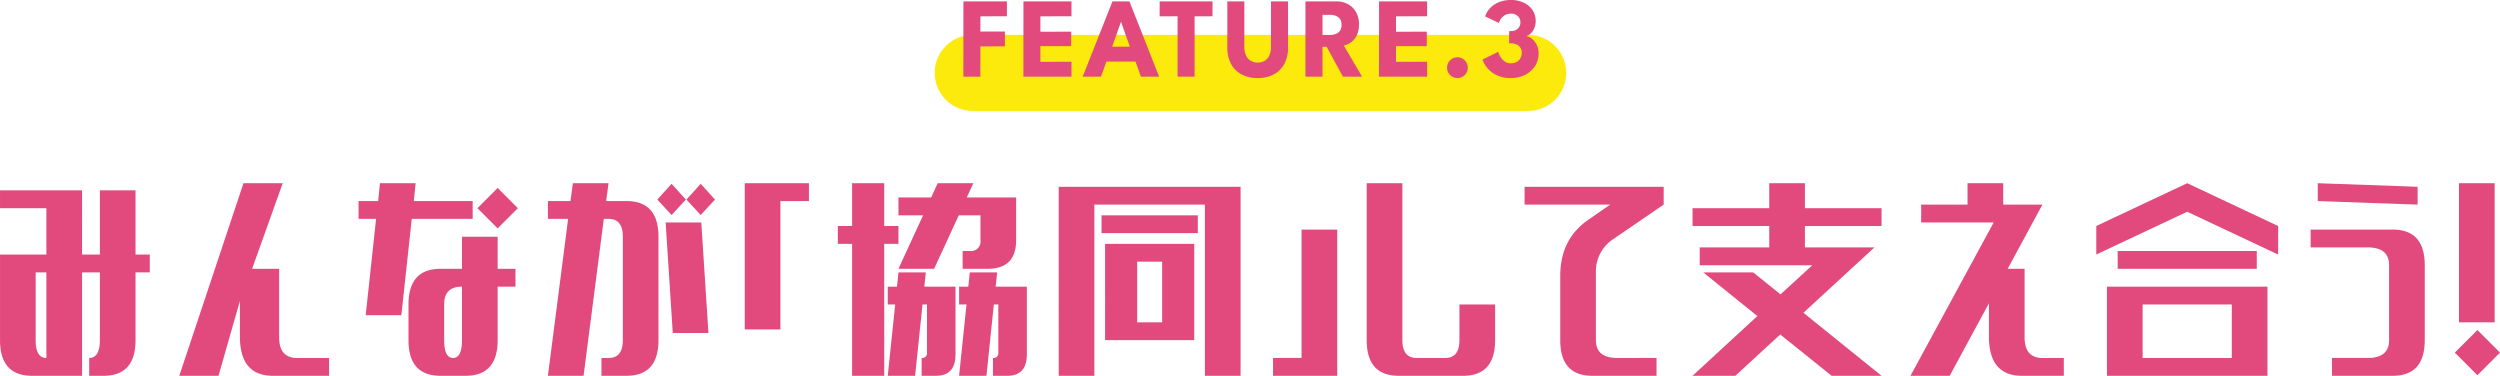
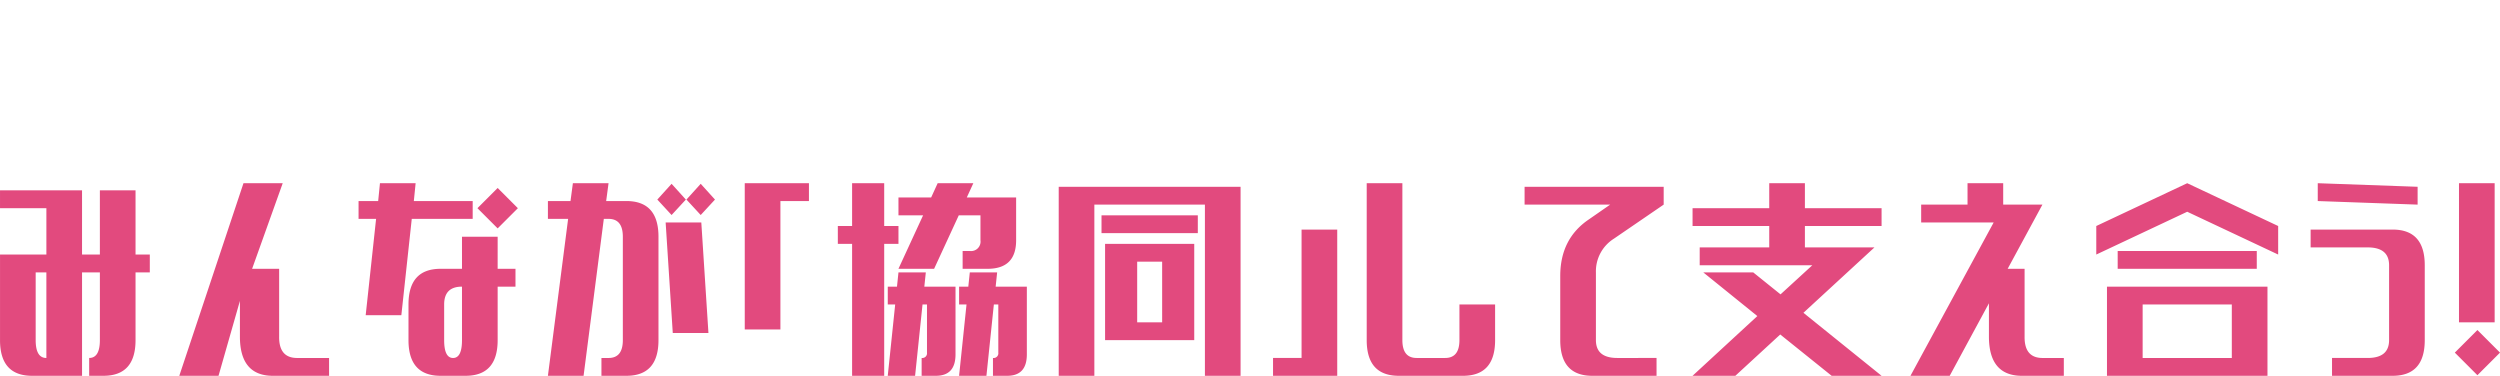
<svg xmlns="http://www.w3.org/2000/svg" width="657.172" height="98.785" viewBox="0 0 657.172 98.785">
  <defs>
    <style>.a{fill:#e24a7e;}.b{fill:#fcea0c;}</style>
  </defs>
  <g transform="translate(9434.703 16371.16)">
    <path class="a" d="M-328.7-53.437v-4.687h21.563V-41.25h4.688V-58.125h9.375V-41.25h3.75v4.688h-3.75V-18.75q0,9.375-8.437,9.375h-3.75v-4.687q2.813,0,2.813-4.687V-36.562h-4.687V-9.375h-13.125q-8.437,0-8.437-9.375v-22.5h12.188V-53.437Zm9.375,34.688q0,4.688,2.813,4.688v-22.5h-2.812Zm37.75,9.375L-264.7-60h10.313l-8.047,22.5h7.109v17.813q-.078,5.781,5,5.625h8.125v4.688h-15q-8.437-.156-8.437-10.312v-9.375l-5.625,19.688Zm47.125-41.25v-4.687h5.156l.469-4.687h9.375l-.469,4.688h15.469v4.688h-16.016L-223.2-25.312h-9.375l2.734-25.312Zm27.188,4.688h9.375V-37.5h4.688v4.688h-4.687V-18.75q0,9.375-8.437,9.375h-6.562q-8.437,0-8.437-9.375v-9.375q0-9.375,8.438-9.375h5.625Zm-4.687,27.188q0,4.688,2.344,4.688t2.344-4.687V-32.812q-4.687,0-4.687,4.688Zm14.063-29.375-5.312-5.312,5.313-5.312,5.313,5.313Zm33.844,38.75h-6.562v-4.687h1.875q3.75,0,3.75-4.687V-45.937q0-4.687-3.75-4.687h-1.25L-175.3-9.375h-9.375l5.313-41.25h-5.312v-4.687h5.938l.625-4.687h9.375l-.625,4.688h5.313q8.438,0,8.438,9.375V-18.75Q-155.609-9.375-164.047-9.375Zm21.563-11.25h-9.375l-1.875-29.062h9.375Zm-9.687-31.016-3.75-4.062,3.75-4.141,3.75,4.141Zm7.656,0-3.75-4.062,3.75-4.141,3.75,4.141Zm11.578,30.078V-60h16.875v4.688h-7.5v33.75Zm40.406-30V-56.25h8.594L-82.219-60h9.375l-1.719,3.75h12.969V-45q0,7.5-7.5,7.5h-6.562v-4.687h1.875A2.486,2.486,0,0,0-70.969-45v-6.562h-5.7L-83.156-37.5h-9.375l6.484-14.062Zm-15.937,7.5V-48.75h3.75V-60h8.438v11.25h3.75v4.688h-3.75V-9.375h-8.437V-44.062Zm13.125,15.938v-4.687h2.422l.391-3.75h7.188l-.391,3.75h8.2V-15q0,5.625-5.156,5.625h-3.75v-4.687a1.243,1.243,0,0,0,1.406-1.406V-28.125H-86.2l-1.953,18.75h-7.187l1.953-18.75Zm18.75,0v-4.687h2.422l.391-3.75h7.188l-.391,3.75h8.2V-15q0,5.625-5.156,5.625h-3.75v-4.687a1.243,1.243,0,0,0,1.406-1.406V-28.125h-1.172l-1.953,18.75h-7.187l1.953-18.75Zm26.188,18.75V-59.062H-2.594V-9.375h-9.375v-45H-41.031v45Zm11.25-37.5v-4.687h25.313v4.688Zm.938,28.125V-44.062h23.438V-18.75Zm8.438-4.687h6.563V-39.375h-6.562ZM22.813-47.812V-9.375H5.938v-4.687h7.5v-33.75ZM39-9.375q-8.437,0-8.437-9.375V-60h9.375v41.25q0,4.688,3.75,4.688h7.5q3.75,0,3.75-4.687v-9.375h9.375v9.375q0,9.375-8.437,9.375Zm33.063-45v-4.687h36.563v4.688L95.5-45.391a10.128,10.128,0,0,0-4.687,8.828V-18.75q0,4.688,5.625,4.688H106.75v4.688H89.875q-8.437,0-8.437-9.375V-35.625q0-9.766,7.5-14.844l5.625-3.906Zm44.156,5.625v-4.687h20.156V-60h9.375v6.563h20.156v4.688H145.75v5.625h18.281L145.359-25.937,165.906-9.375H152.781L139.266-20.234l-11.8,10.859h-11.25l17.031-15.7L119.031-36.562h13.125l7.188,5.781,8.359-7.656H118.094v-4.687h18.281V-48.75ZM173.5-9.375l21.875-40.312H176.313v-4.687H188.5V-60h9.375v5.625h10.313L199.047-37.5H203.5v17.813q-.078,5.781,5,5.625h5.313v4.688h-11.25q-8.437-.156-8.437-10.312v-8.75L183.813-9.375ZM227.969-37.5v-4.687h36.563V-37.5Zm-5.625-3.75v-7.5L246.25-60l23.906,11.25v7.5L246.25-52.5Zm2.813,8.438h42.188V-9.375H225.156Zm9.375,4.688v14.063h23.438V-28.125Zm46.031-27.187V-60l26.25.938v4.688ZM300.25-9.375H284.313v-4.687h9.375q5.625,0,5.625-4.687V-38.437q0-4.687-5.625-4.687h-15v-4.687H300.25q8.438,0,8.438,9.375V-18.75Q308.688-9.375,300.25-9.375Zm17.438-14.062V-60h9.375v36.563Zm4.844,13.906-5.937-5.937,5.938-5.937,5.938,5.938Z" transform="translate(-9106 -16263)" />
-     <path class="b" d="M10,0H156a10,10,0,0,1,0,20H10A10,10,0,0,1,10,0Z" transform="translate(-9189 -16362)" />
-     <path class="a" d="M-75.45-19.8h11.43v3.915l-6.96.015-.015,3.99h6.45v3.9l-6.435.015L-70.995,0h-4.47Zm15.78,0h12.63v3.915l-8.175.015v4.05l8.1-.015-.015,3.81h-8.085v4.11l8.175-.015V0H-59.685Zm23.4,0h4.455L-24,0h-4.785l-1.44-3.975h-7.62L-39.3,0h-4.8Zm-.075,11.9h4.635L-34-14.4h-.045Zm17.19-7.98-4.725.015.015-3.93h13.9l-.015,3.915-4.7.015L-14.685,0h-4.47ZM5.4-19.8H9.885V-7.635A8.851,8.851,0,0,1,8.925-3.4,6.733,6.733,0,0,1,6.18-.623,8.707,8.707,0,0,1,1.92.36,8.828,8.828,0,0,1-2.37-.623,6.663,6.663,0,0,1-5.123-3.4a8.908,8.908,0,0,1-.952-4.238V-19.8h4.47V-7.875A5.442,5.442,0,0,0-1.178-5.6a3.066,3.066,0,0,0,1.223,1.4A3.6,3.6,0,0,0,1.92-3.72a3.492,3.492,0,0,0,1.845-.472A3.1,3.1,0,0,0,4.972-5.6,5.442,5.442,0,0,0,5.4-7.875Zm9.06,0h8.07a6.433,6.433,0,0,1,3.075.72A5.337,5.337,0,0,1,27.743-17a6.333,6.333,0,0,1,.788,3.233,6.238,6.238,0,0,1-.668,3.068,4.875,4.875,0,0,1-1.6,1.785,4.54,4.54,0,0,1-1.725.712L29.355,0h-5.04l-4.29-7.86h-1.08V0H14.46Zm4.485,8.835h1.98a3.767,3.767,0,0,0,2.1-.585,2.279,2.279,0,0,0,.9-2.07,2.275,2.275,0,0,0-.885-2.062,3.729,3.729,0,0,0-2.085-.578h-2.01ZM33.81-19.8H46.44v3.915l-8.175.015v4.05l8.1-.015-.015,3.81H38.265v4.11L46.44-3.93V0H33.795ZM54.4.36a2.611,2.611,0,0,1-1.912-.8,2.611,2.611,0,0,1-.8-1.912,2.646,2.646,0,0,1,.8-1.943A2.611,2.611,0,0,1,54.4-5.1a2.621,2.621,0,0,1,1.935.8,2.658,2.658,0,0,1,.795,1.943A2.623,2.623,0,0,1,56.34-.443,2.621,2.621,0,0,1,54.4.36Zm7.29-16.2a5.084,5.084,0,0,1,.645-1.35,6.077,6.077,0,0,1,1.313-1.425,6.948,6.948,0,0,1,2.04-1.11,8.239,8.239,0,0,1,2.8-.435,7.7,7.7,0,0,1,3.353.7,5.635,5.635,0,0,1,2.3,1.942,5.078,5.078,0,0,1,.84,2.91,4.581,4.581,0,0,1-.36,1.837,4.277,4.277,0,0,1-.93,1.387,2.719,2.719,0,0,1-1.2.72,2.994,2.994,0,0,1,1.478.675,4.831,4.831,0,0,1,1.26,1.56,4.828,4.828,0,0,1,.518,2.3A6.005,6.005,0,0,1,74.8-2.783a6.617,6.617,0,0,1-2.6,2.3,8.217,8.217,0,0,1-3.78.84,8.2,8.2,0,0,1-3.743-.78,7.353,7.353,0,0,1-2.445-1.905A6.284,6.284,0,0,1,61.02-4.5l4.11-2.04a5.46,5.46,0,0,0,.607,1.35A4.045,4.045,0,0,0,66.84-4a2.6,2.6,0,0,0,1.56.488,3.156,3.156,0,0,0,1.56-.36,2.548,2.548,0,0,0,1-.982,2.857,2.857,0,0,0,.353-1.433,2.336,2.336,0,0,0-.4-1.395,2.377,2.377,0,0,0-1.057-.825,3.808,3.808,0,0,0-1.455-.27h-.39v-3.21h.51a2.745,2.745,0,0,0,1.245-.278,2.141,2.141,0,0,0,.877-.8,2.264,2.264,0,0,0,.323-1.222,2.236,2.236,0,0,0-.645-1.613,2.489,2.489,0,0,0-1.875-.667,3.075,3.075,0,0,0-1.312.263,3.035,3.035,0,0,0-.937.66,3.714,3.714,0,0,0-.592.81,2.742,2.742,0,0,0-.277.713Z" transform="translate(-9106 -16351)" />
  </g>
</svg>